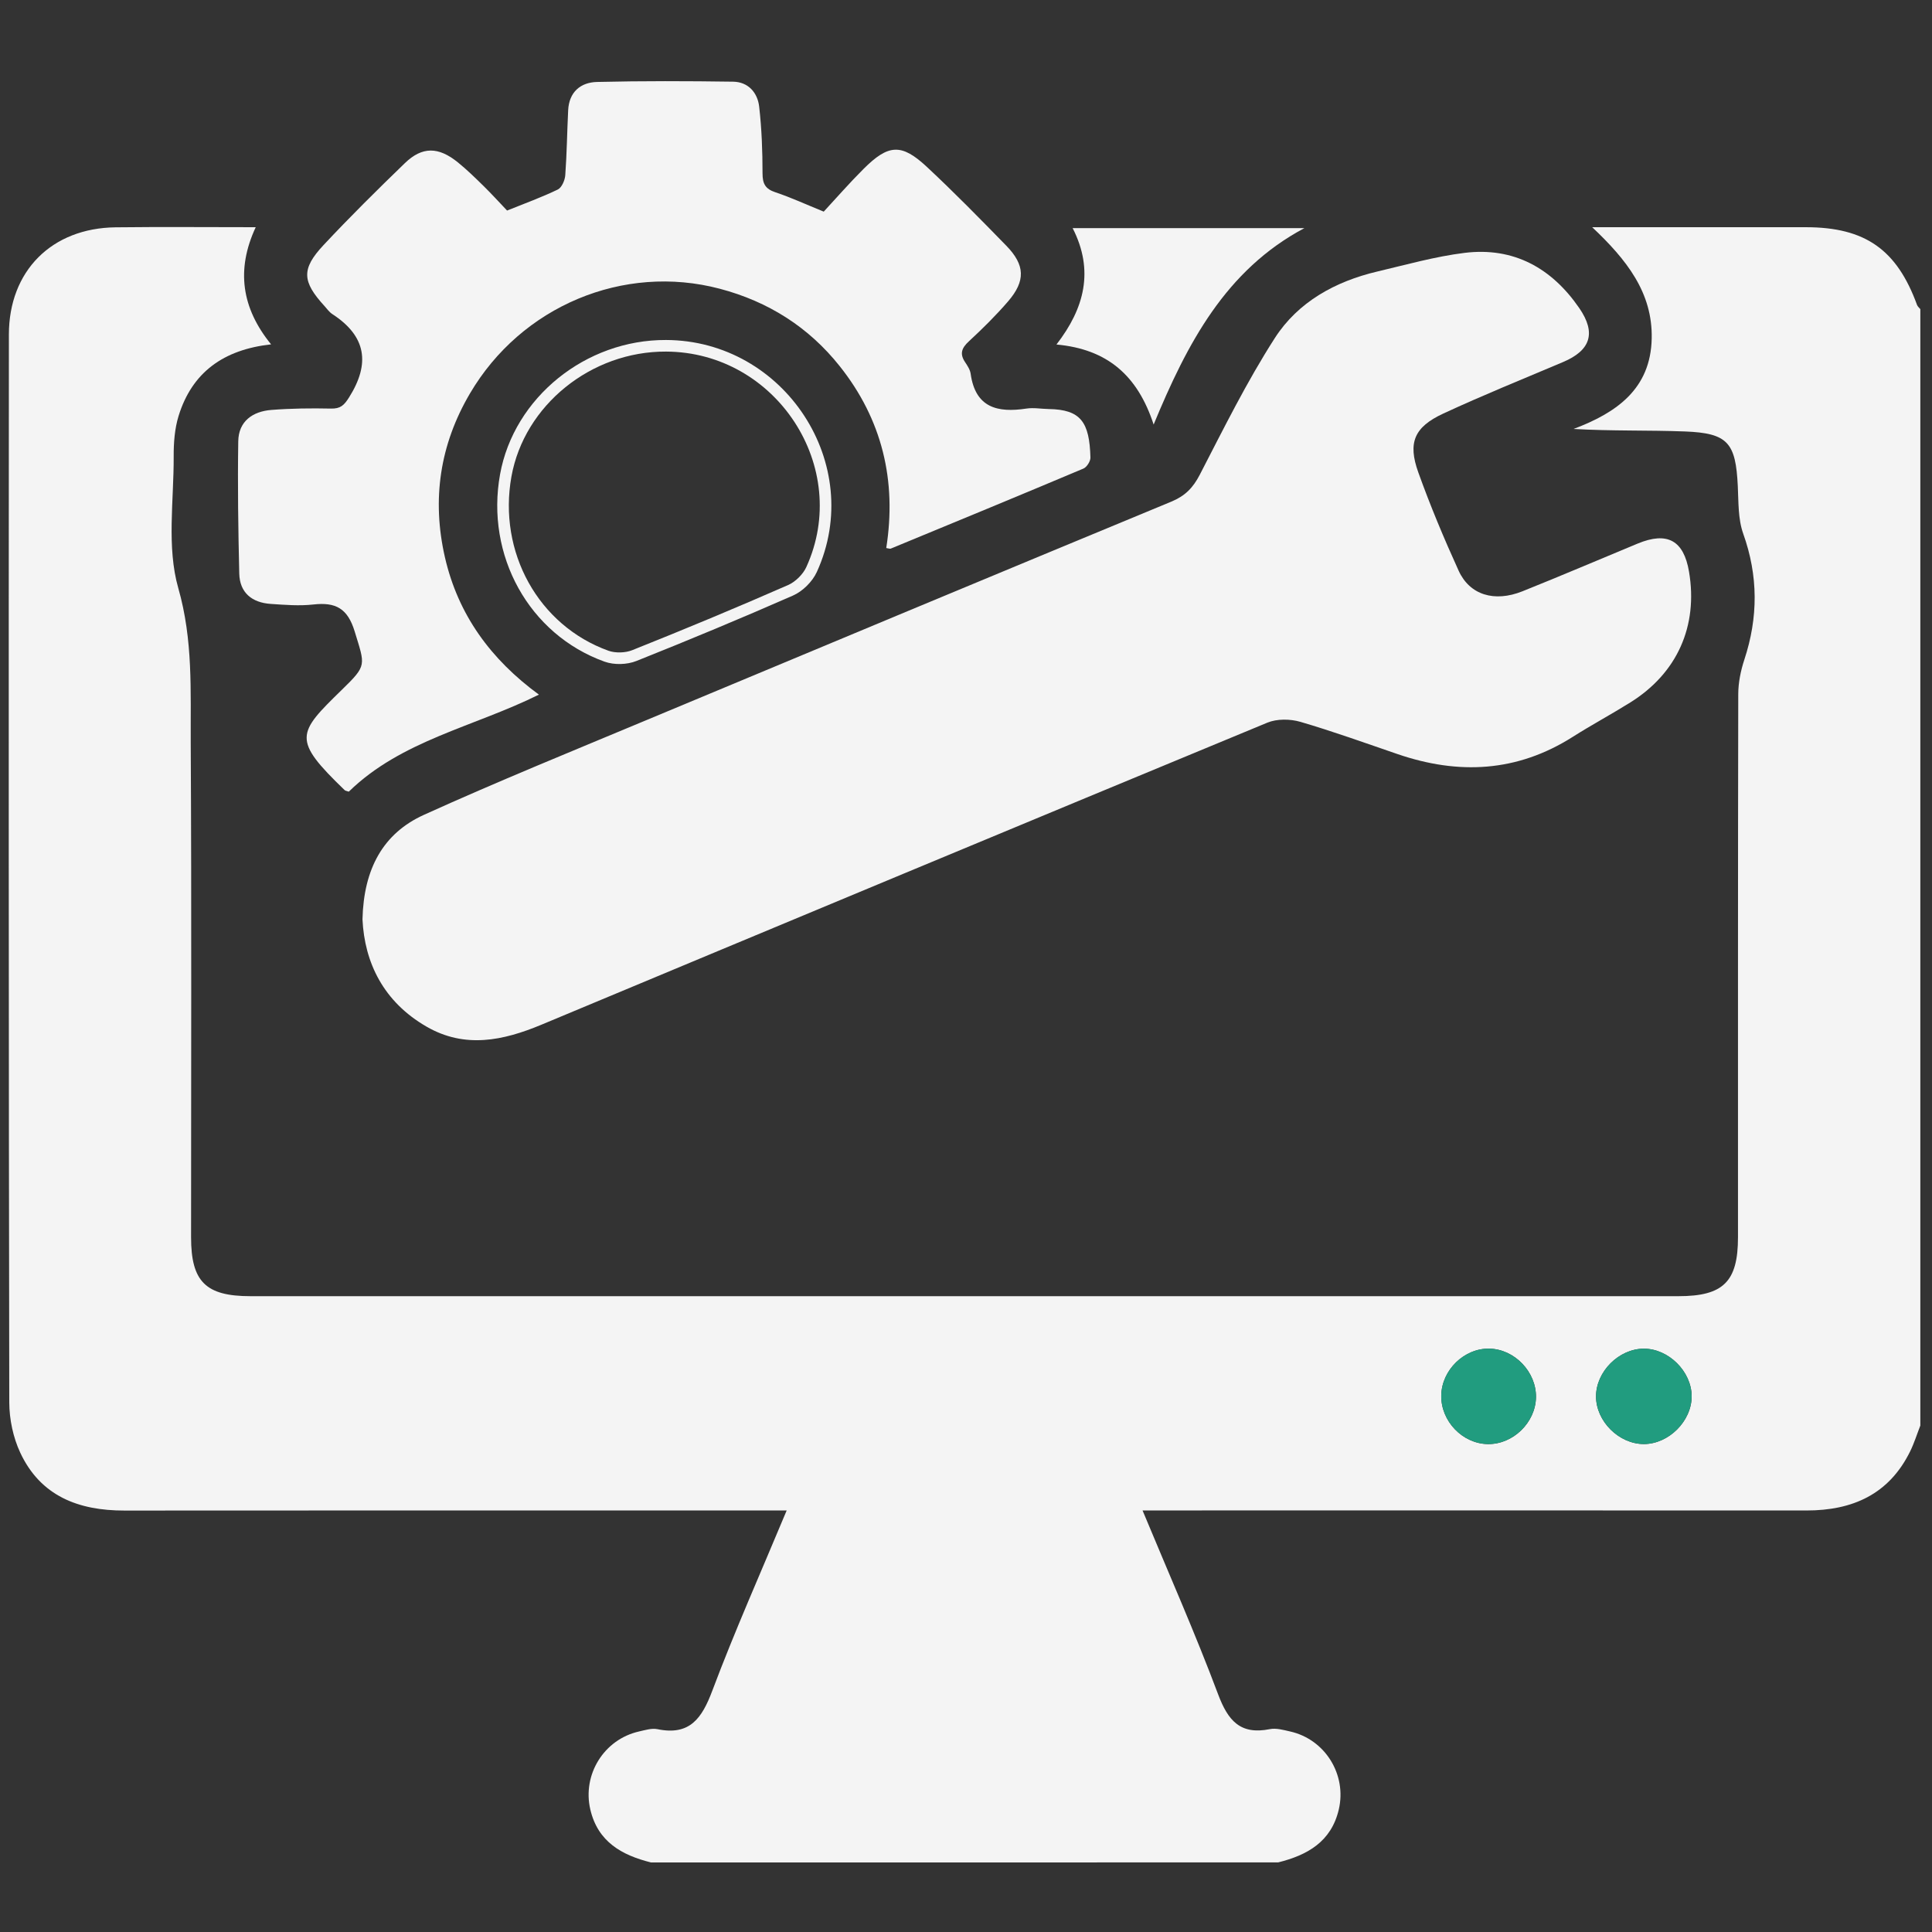
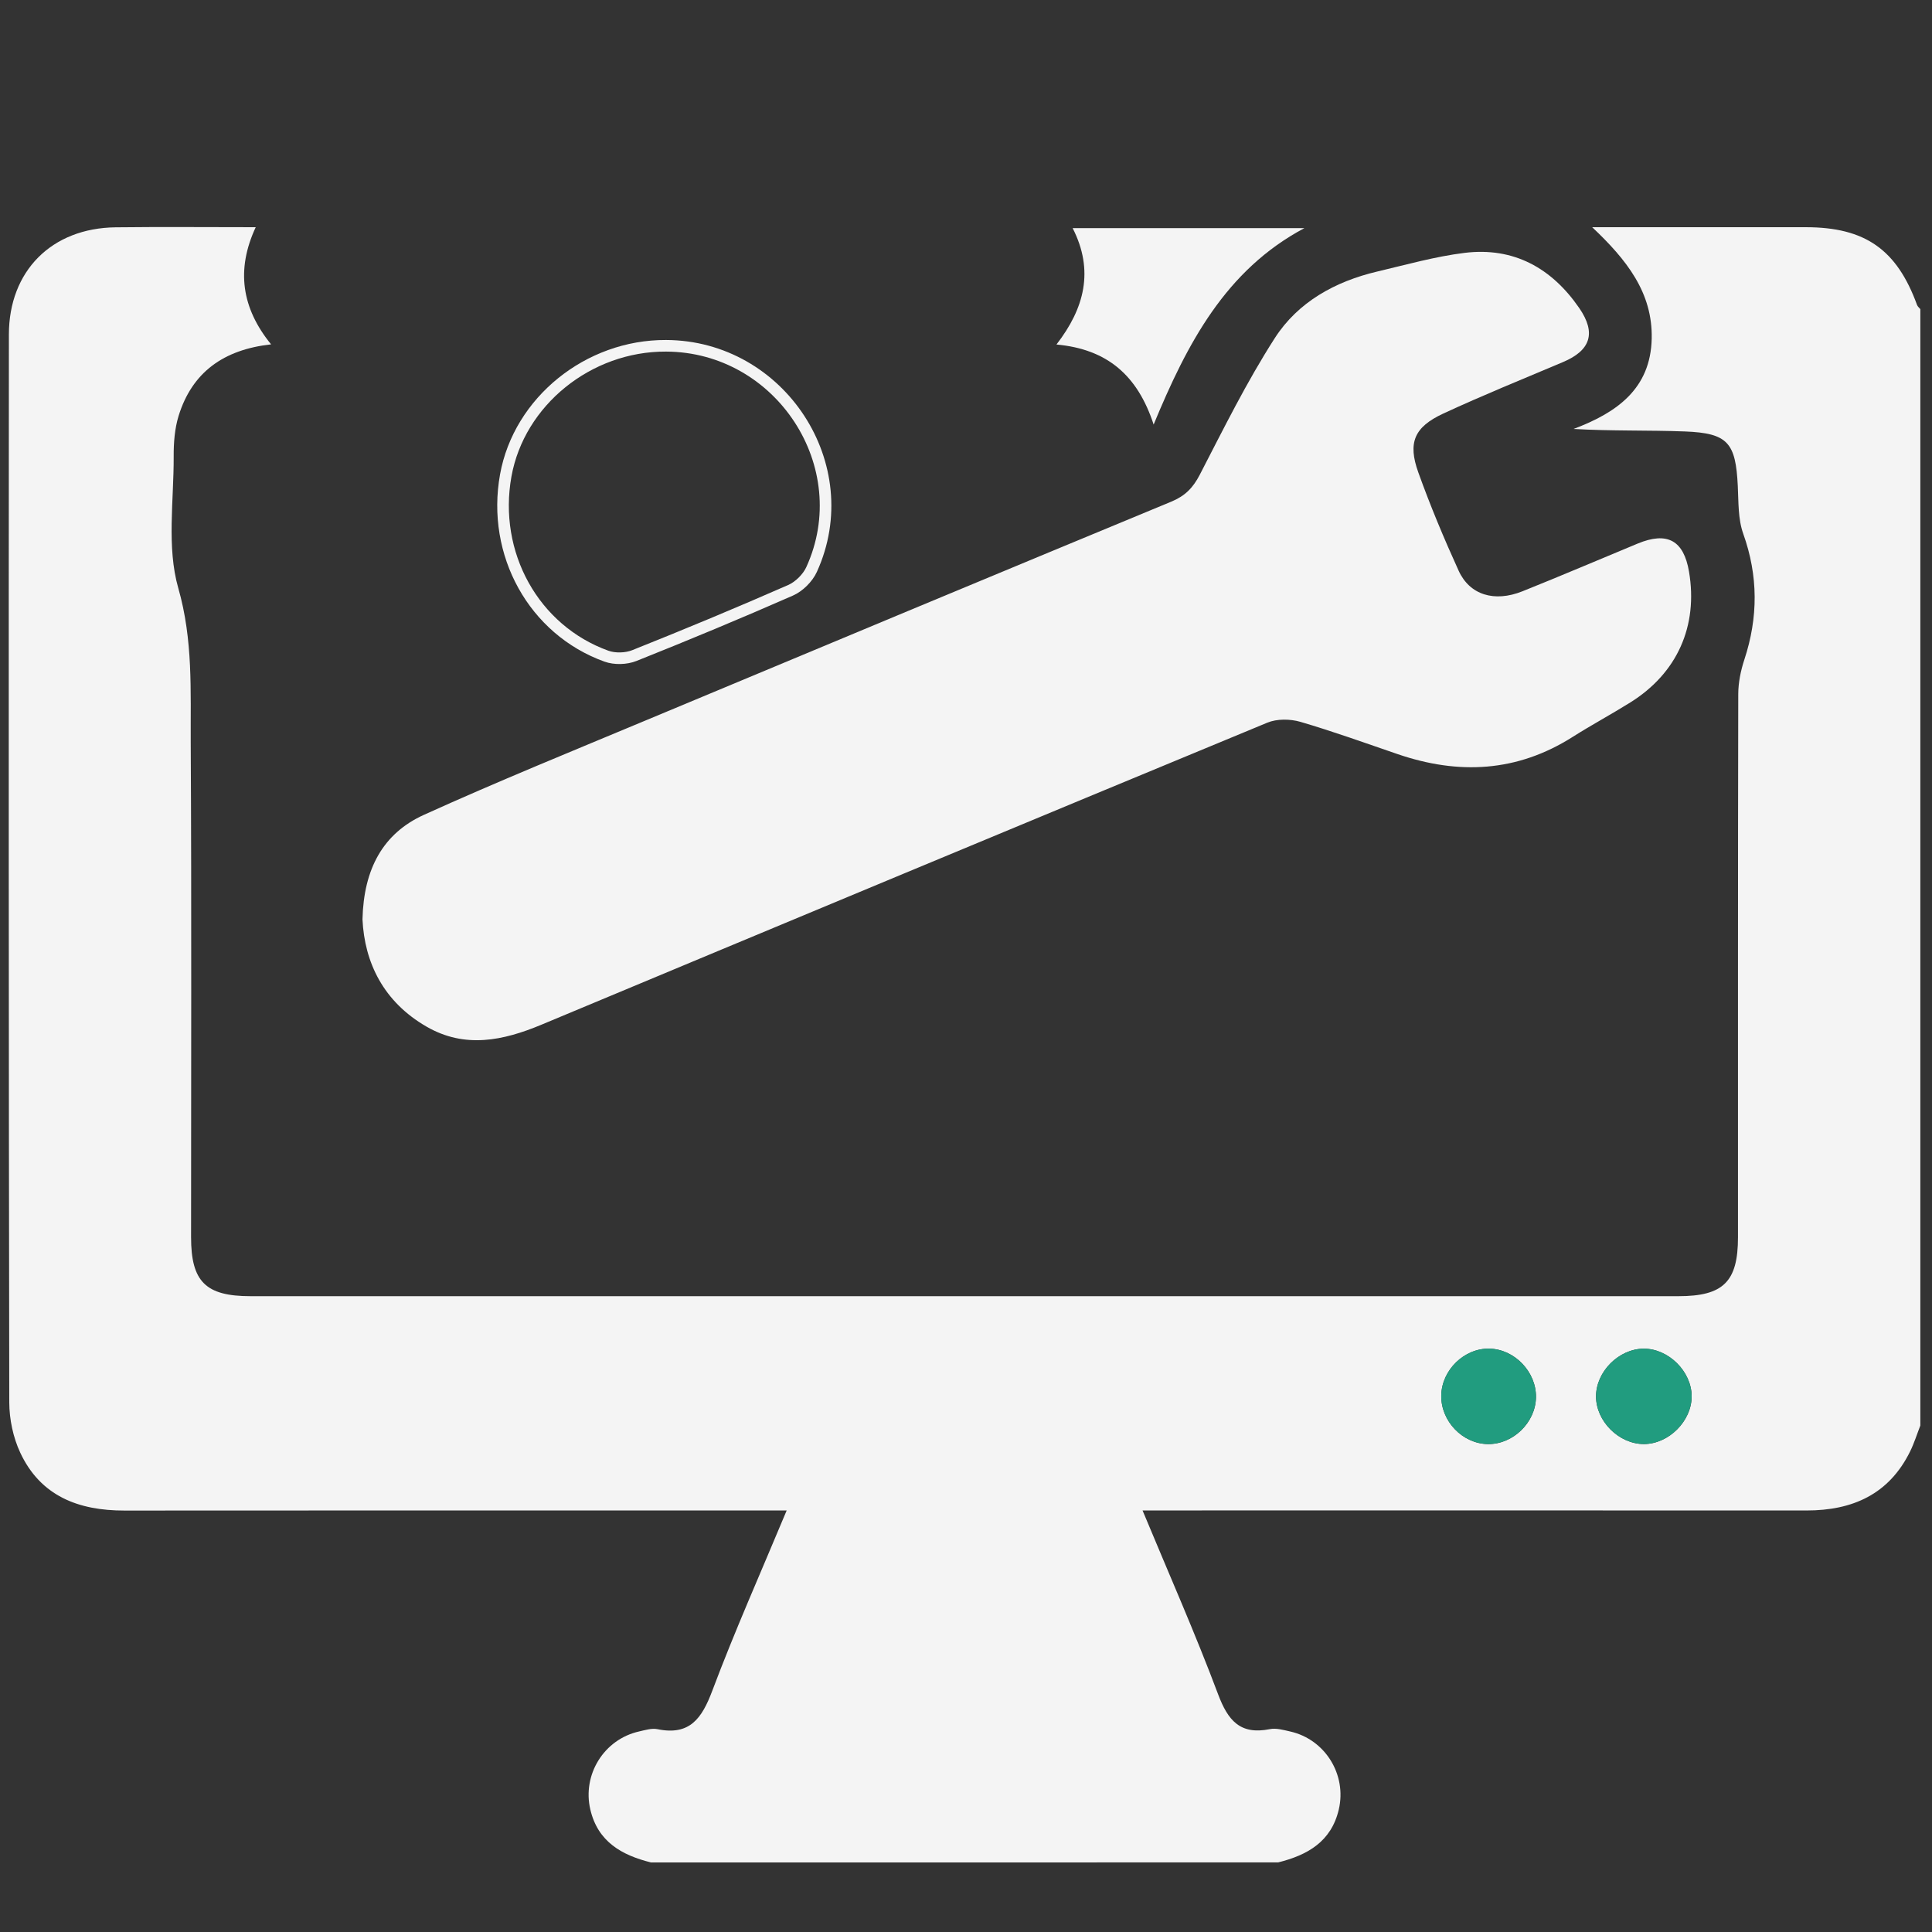
<svg xmlns="http://www.w3.org/2000/svg" version="1.1" id="Layer_1" x="0px" y="0px" viewBox="0 0 500 500" style="enable-background:new 0 0 500 500;" xml:space="preserve">
  <rect x="0" y="0" width="500" height="500" fill="#333333" stroke="none" />
  <style type="text/css">
	.st0{fill:#F4F4F4;}
	.st1{fill:none;stroke:#F4F4F4;stroke-width:3;stroke-miterlimit:10;}
	.st2{fill:#219C7F;}
</style>
  <g id="IT5061.tif">
    <g>
      <path class="st0" d="M168.47,482c-7.55-1.89-13.73-5.33-15.69-13.67c-2.13-9.05,3.52-18.19,12.61-20.23    c1.56-0.35,3.27-0.89,4.76-0.59c8.38,1.72,11.51-2.82,14.19-9.95c5.81-15.46,12.55-30.58,19.25-46.65c-2.52,0-4.36,0-6.2,0    c-55.07,0-110.14-0.03-165.21,0.02c-11.85,0.01-21.68-3.73-26.94-14.98c-1.84-3.94-2.83-8.65-2.84-13.02    C2.24,270.82,2.24,178.7,2.3,86.59c0.01-16.5,11.1-27.56,27.61-27.76C41.8,58.69,53.7,58.8,66.18,58.8    c-5.12,11-3.66,20.93,3.98,30.32c-12.25,1.35-20.44,7.19-23.94,18.52c-1.02,3.32-1.29,6.98-1.27,10.49    c0.05,11.41-1.84,23.46,1.19,34.07c3.85,13.46,3.15,26.63,3.22,39.96c0.24,42.67,0.08,85.35,0.09,128.03    c0,11.5,3.78,15.26,15.38,15.26c123.19,0.01,246.37,0.01,369.56,0c11.62,0,15.4-3.76,15.4-15.25    c0.01-46.86-0.03-93.73,0.07-140.59c0.01-2.97,0.64-6.05,1.57-8.88c3.61-10.95,3.62-21.68-0.29-32.63    c-1.35-3.79-1.2-8.18-1.4-12.3c-0.53-11.25-2.58-13.71-13.68-14.14c-9.45-0.36-18.93-0.08-28.83-0.65    c11.17-4.2,19.95-10.37,20.23-23.39c0.26-11.89-6.49-20.41-15.4-28.82c5.44,0,9.86,0,14.29,0c13.69,0,27.37-0.01,41.06,0    c15.29,0.02,23.5,5.79,28.72,20.12c0.15,0.41,0.56,0.72,0.85,1.08c0,96.31,0,192.62,0,288.93c-0.87,2.23-1.59,4.55-2.64,6.69    c-5.48,11.13-14.93,15.3-26.83,15.29c-55.22-0.03-110.44-0.01-165.67-0.01c-1.83,0-3.67,0-6.15,0    c6.81,16.39,13.64,31.81,19.55,47.57c2.56,6.82,5.73,10.56,13.39,9.03c1.64-0.33,3.52,0.21,5.24,0.6    c9.08,2.03,14.73,11.18,12.6,20.23c-1.96,8.33-8.14,11.78-15.69,13.66C276.69,482,222.58,482,168.47,482z M425.44,373.72    c6.43-0.01,12.37-5.95,12.36-12.36c-0.02-6.42-5.98-12.34-12.4-12.32c-6.45,0.02-12.36,5.95-12.35,12.38    C413.07,367.84,418.99,373.73,425.44,373.72z M397.51,361.62c0.11-6.56-5.52-12.45-12.04-12.59c-6.51-0.15-12.36,5.53-12.47,12.12    c-0.11,6.62,5.45,12.45,12.01,12.58C391.54,373.85,397.4,368.18,397.51,361.62z" />
      <path class="st0" d="M93.81,237.93c0.31-13.09,5.34-22.26,15.9-27.05c19.02-8.62,38.39-16.49,57.67-24.55    c45.24-18.9,90.49-37.77,135.79-56.52c3.52-1.46,5.58-3.56,7.32-6.93c6.19-11.96,12.17-24.1,19.44-35.4    c6.01-9.34,15.64-14.65,26.52-17.21c7.5-1.77,14.99-3.89,22.61-4.83c12.69-1.55,22.53,3.94,29.65,14.29    c4.45,6.47,2.92,10.96-4.2,13.97c-10.36,4.38-20.79,8.6-30.99,13.33c-7.52,3.49-9.24,7.52-6.46,15.24    c3.09,8.61,6.64,17.09,10.43,25.42c2.86,6.29,9.25,8.23,16.48,5.35c10-4,19.9-8.24,29.85-12.36c7.68-3.18,11.93-0.84,13.3,7.29    c2.37,14.05-3.05,26.24-15.19,33.82c-4.91,3.07-10.02,5.81-14.91,8.91c-14.39,9.14-29.54,9.87-45.33,4.46    c-8.36-2.86-16.68-5.87-25.16-8.35c-2.64-0.77-6.07-0.81-8.56,0.22c-62.68,25.94-125.29,52.04-187.89,78.18    c-9.88,4.12-19.77,6.2-29.66,0.5C99.24,259.28,94.34,249.11,93.81,237.93z" />
-       <path class="st0" d="M90.27,204.88c-0.52-0.18-0.88-0.21-1.08-0.4c-13.63-13.15-12.35-14.62-0.69-25.99    c6.55-6.38,5.97-6.24,3.3-15.04c-1.83-6.03-4.95-7.65-10.68-7.01c-3.65,0.41-7.4,0.1-11.09-0.15c-4.8-0.33-7.99-2.87-8.11-7.85    c-0.27-11.41-0.44-22.83-0.26-34.24c0.08-5.17,3.72-7.73,8.57-8.11c5.12-0.4,10.28-0.46,15.42-0.35c2.45,0.05,3.38-0.82,4.69-2.9    c5.51-8.75,4.48-15.82-4.33-21.55c-0.79-0.51-1.37-1.35-2.02-2.07c-5.8-6.34-6.06-9.58-0.29-15.76    c6.81-7.29,13.91-14.31,21.08-21.24c4.49-4.34,8.69-4.28,13.74-0.18c2.37,1.92,4.56,4.07,6.74,6.21c2.05,2.02,3.99,4.16,5.97,6.24    c4.56-1.84,8.94-3.42,13.12-5.44c1.03-0.5,1.84-2.39,1.94-3.7c0.41-5.6,0.47-11.23,0.75-16.84c0.24-4.68,3.19-7.2,7.48-7.3    c11.74-0.28,23.48-0.24,35.22-0.07c3.89,0.06,6.32,2.83,6.73,6.45c0.66,5.72,0.87,11.52,0.87,17.28c0,2.69,0.73,4.03,3.32,4.89    c3.95,1.31,7.74,3.07,12.52,5.01c3.27-3.53,6.65-7.41,10.29-11.04c6.45-6.44,9.83-6.67,16.4-0.54    c7.06,6.58,13.82,13.49,20.56,20.4c4.88,5.01,5.02,9.12,0.44,14.43c-3.15,3.65-6.6,7.06-10.14,10.33    c-1.84,1.7-2.42,3.19-0.99,5.34c0.62,0.93,1.31,1.97,1.46,3.03c1.23,8.82,6.97,10.15,14.43,9.02c1.88-0.29,3.85,0.09,5.78,0.12    c8.28,0.13,10.55,3.35,10.79,12.56c0.02,0.96-0.94,2.48-1.82,2.85c-16.58,6.99-33.22,13.85-49.85,20.71    c-0.24,0.1-0.59-0.07-1.17-0.15c2.74-17.38-1.04-33.24-12.04-47.06c-8.05-10.13-18.51-16.74-31.07-20.05    c-24.82-6.55-51.32,4.44-64.65,27.15c-7.75,13.19-9.88,27.35-6.46,42.33c3.42,14.94,11.89,26.46,24.33,35.57    C122.64,188.13,103.87,191.6,90.27,204.88z" />
      <path class="st1" d="M172.37,89.49c29.63,0.12,49.88,31.12,37.67,57.89c-1,2.2-3.24,4.42-5.45,5.39    c-13.37,5.87-26.86,11.48-40.42,16.89c-2.12,0.85-5.08,0.93-7.22,0.16c-18.84-6.78-29.72-26.52-26.06-46.79    C134.35,103.89,152.26,89.4,172.37,89.49z" />
      <path class="st0" d="M298.56,109.87c-4.14-12.69-11.97-19.51-25.15-20.71c7.26-9.38,9.79-19.15,4.19-30.12    c20.36,0,40.16,0,59.97,0C317.16,69.91,307.25,88.88,298.56,109.87z" />
      <path class="st2" d="M425.44,373.72c-6.45,0.01-12.38-5.88-12.39-12.31c-0.02-6.43,5.9-12.35,12.35-12.38    c6.42-0.02,12.38,5.9,12.4,12.32C437.81,367.77,431.87,373.71,425.44,373.72z" />
      <path class="st2" d="M397.51,361.62c-0.11,6.56-5.97,12.23-12.51,12.1c-6.55-0.13-12.12-5.96-12.01-12.58    c0.11-6.58,5.96-12.27,12.47-12.12C391.99,349.17,397.62,355.06,397.51,361.62z" />
    </g>
  </g>
</svg>